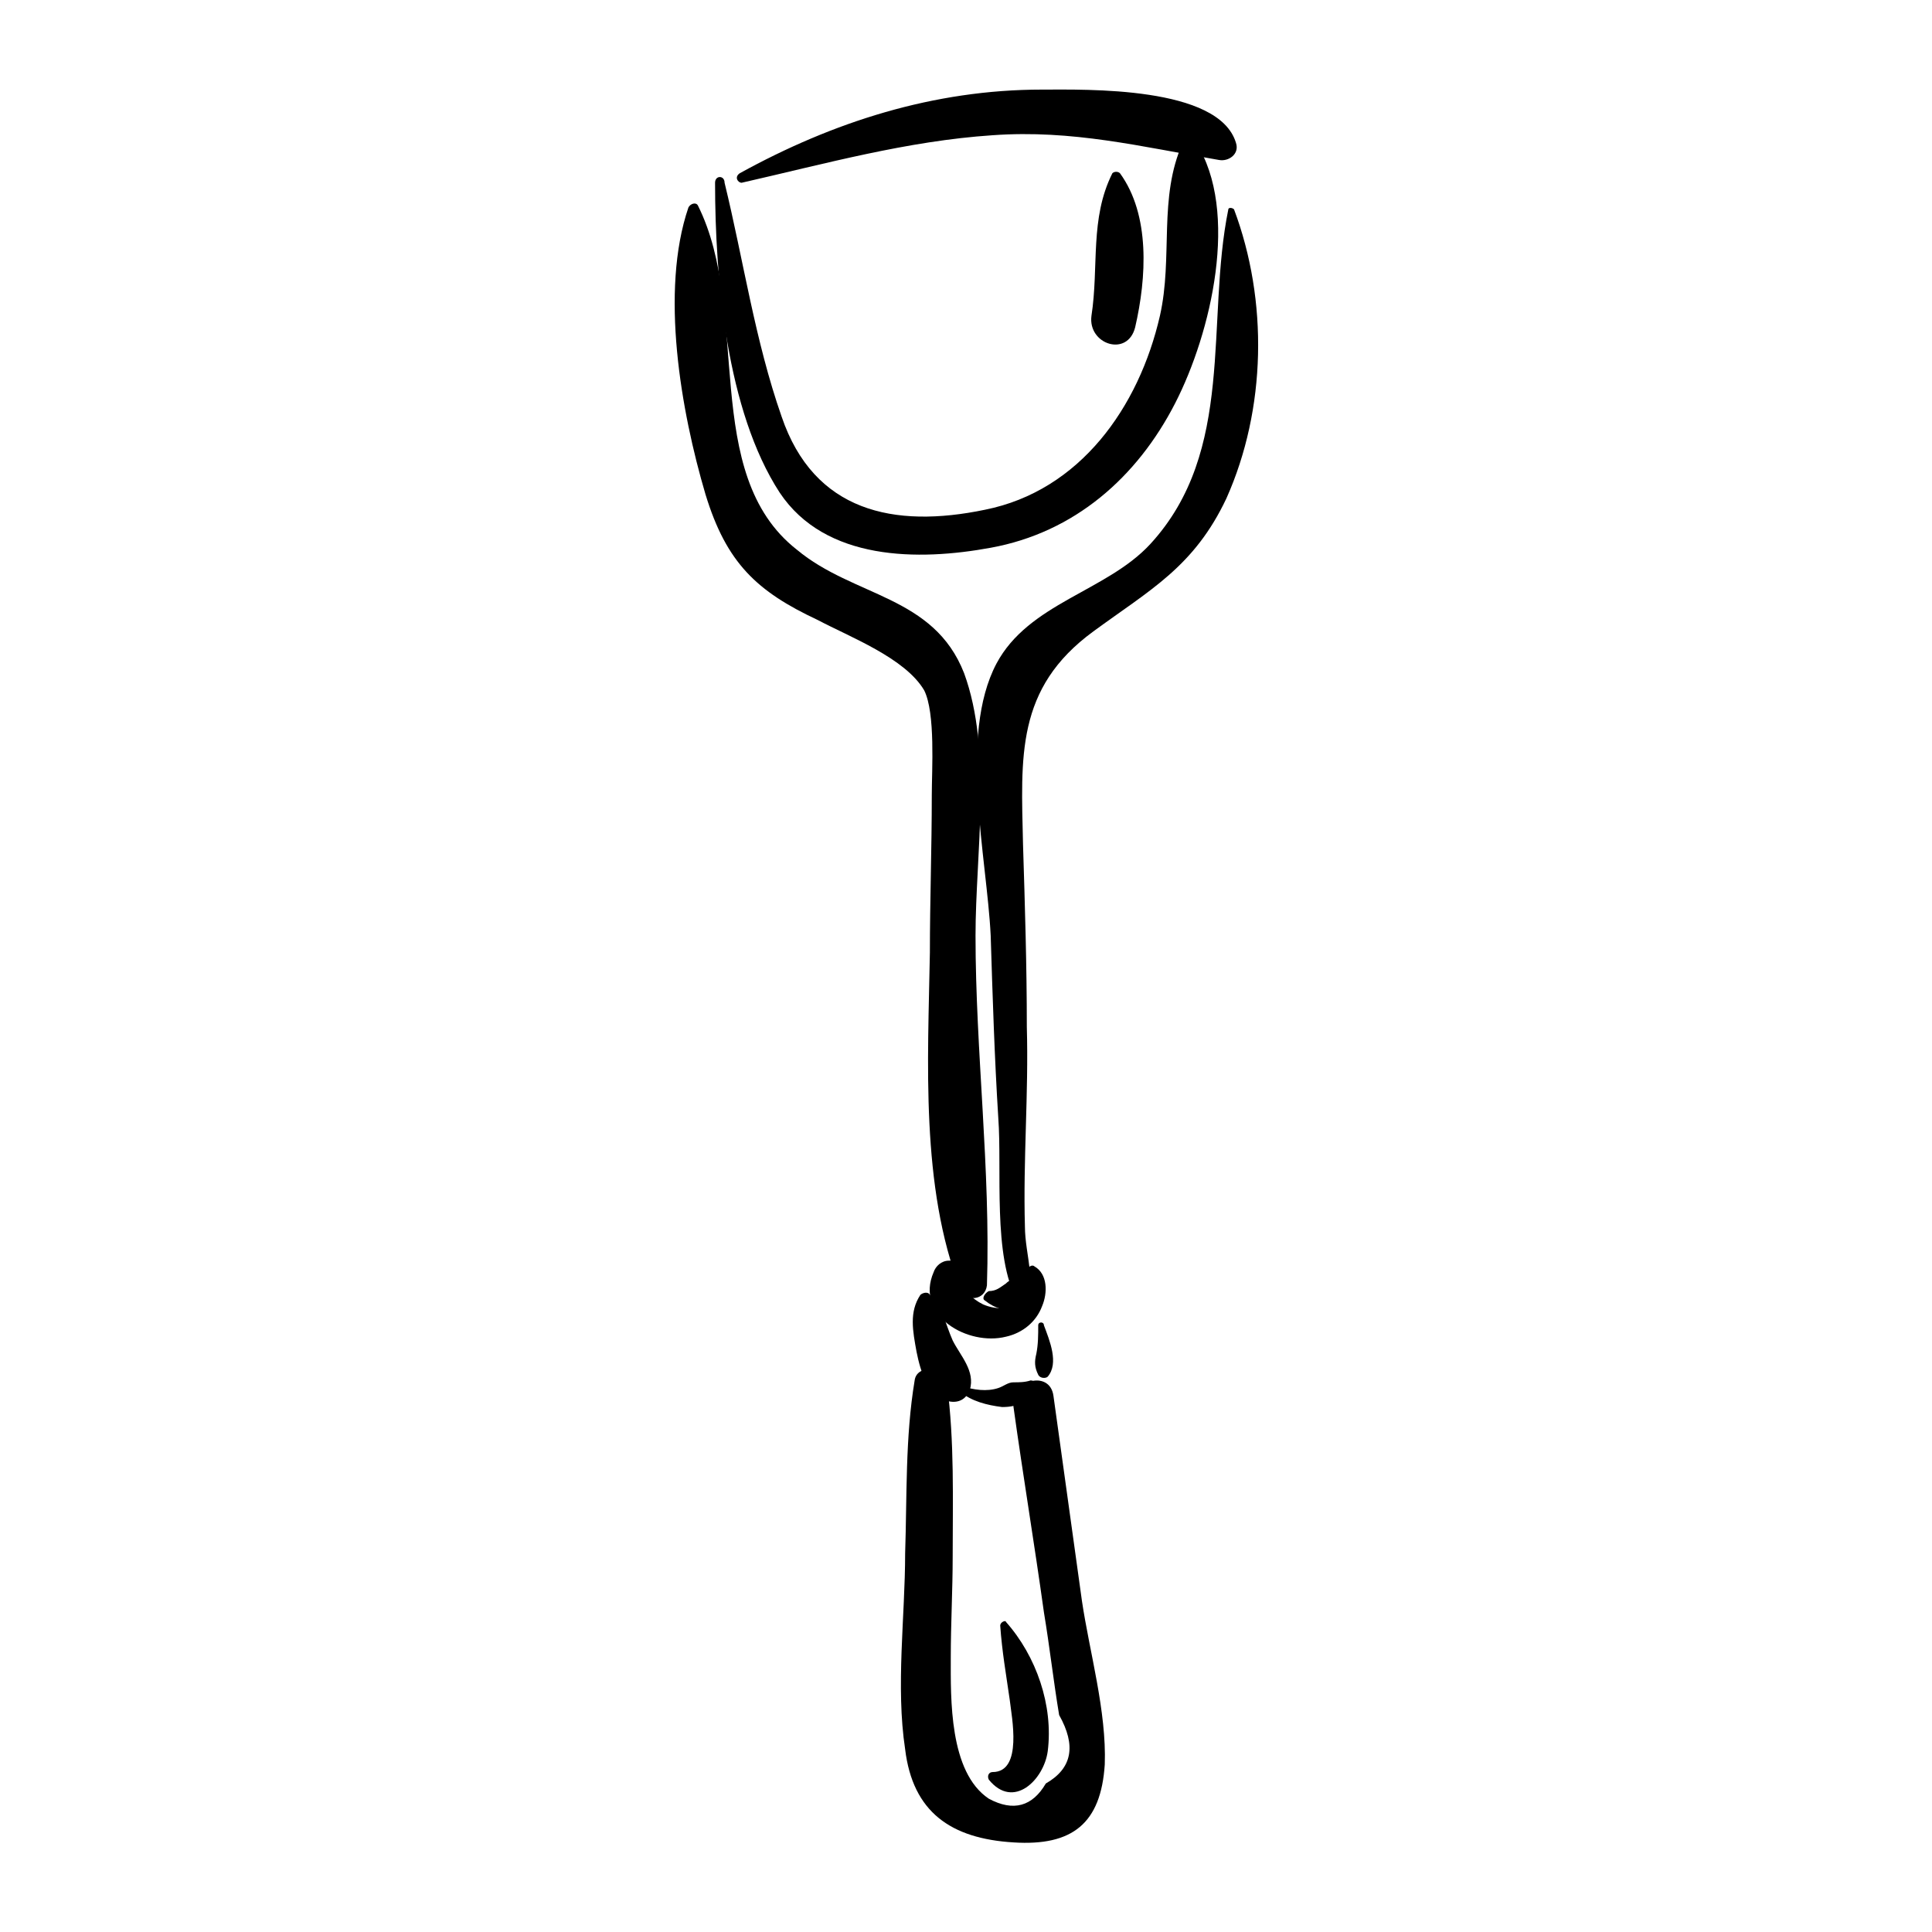
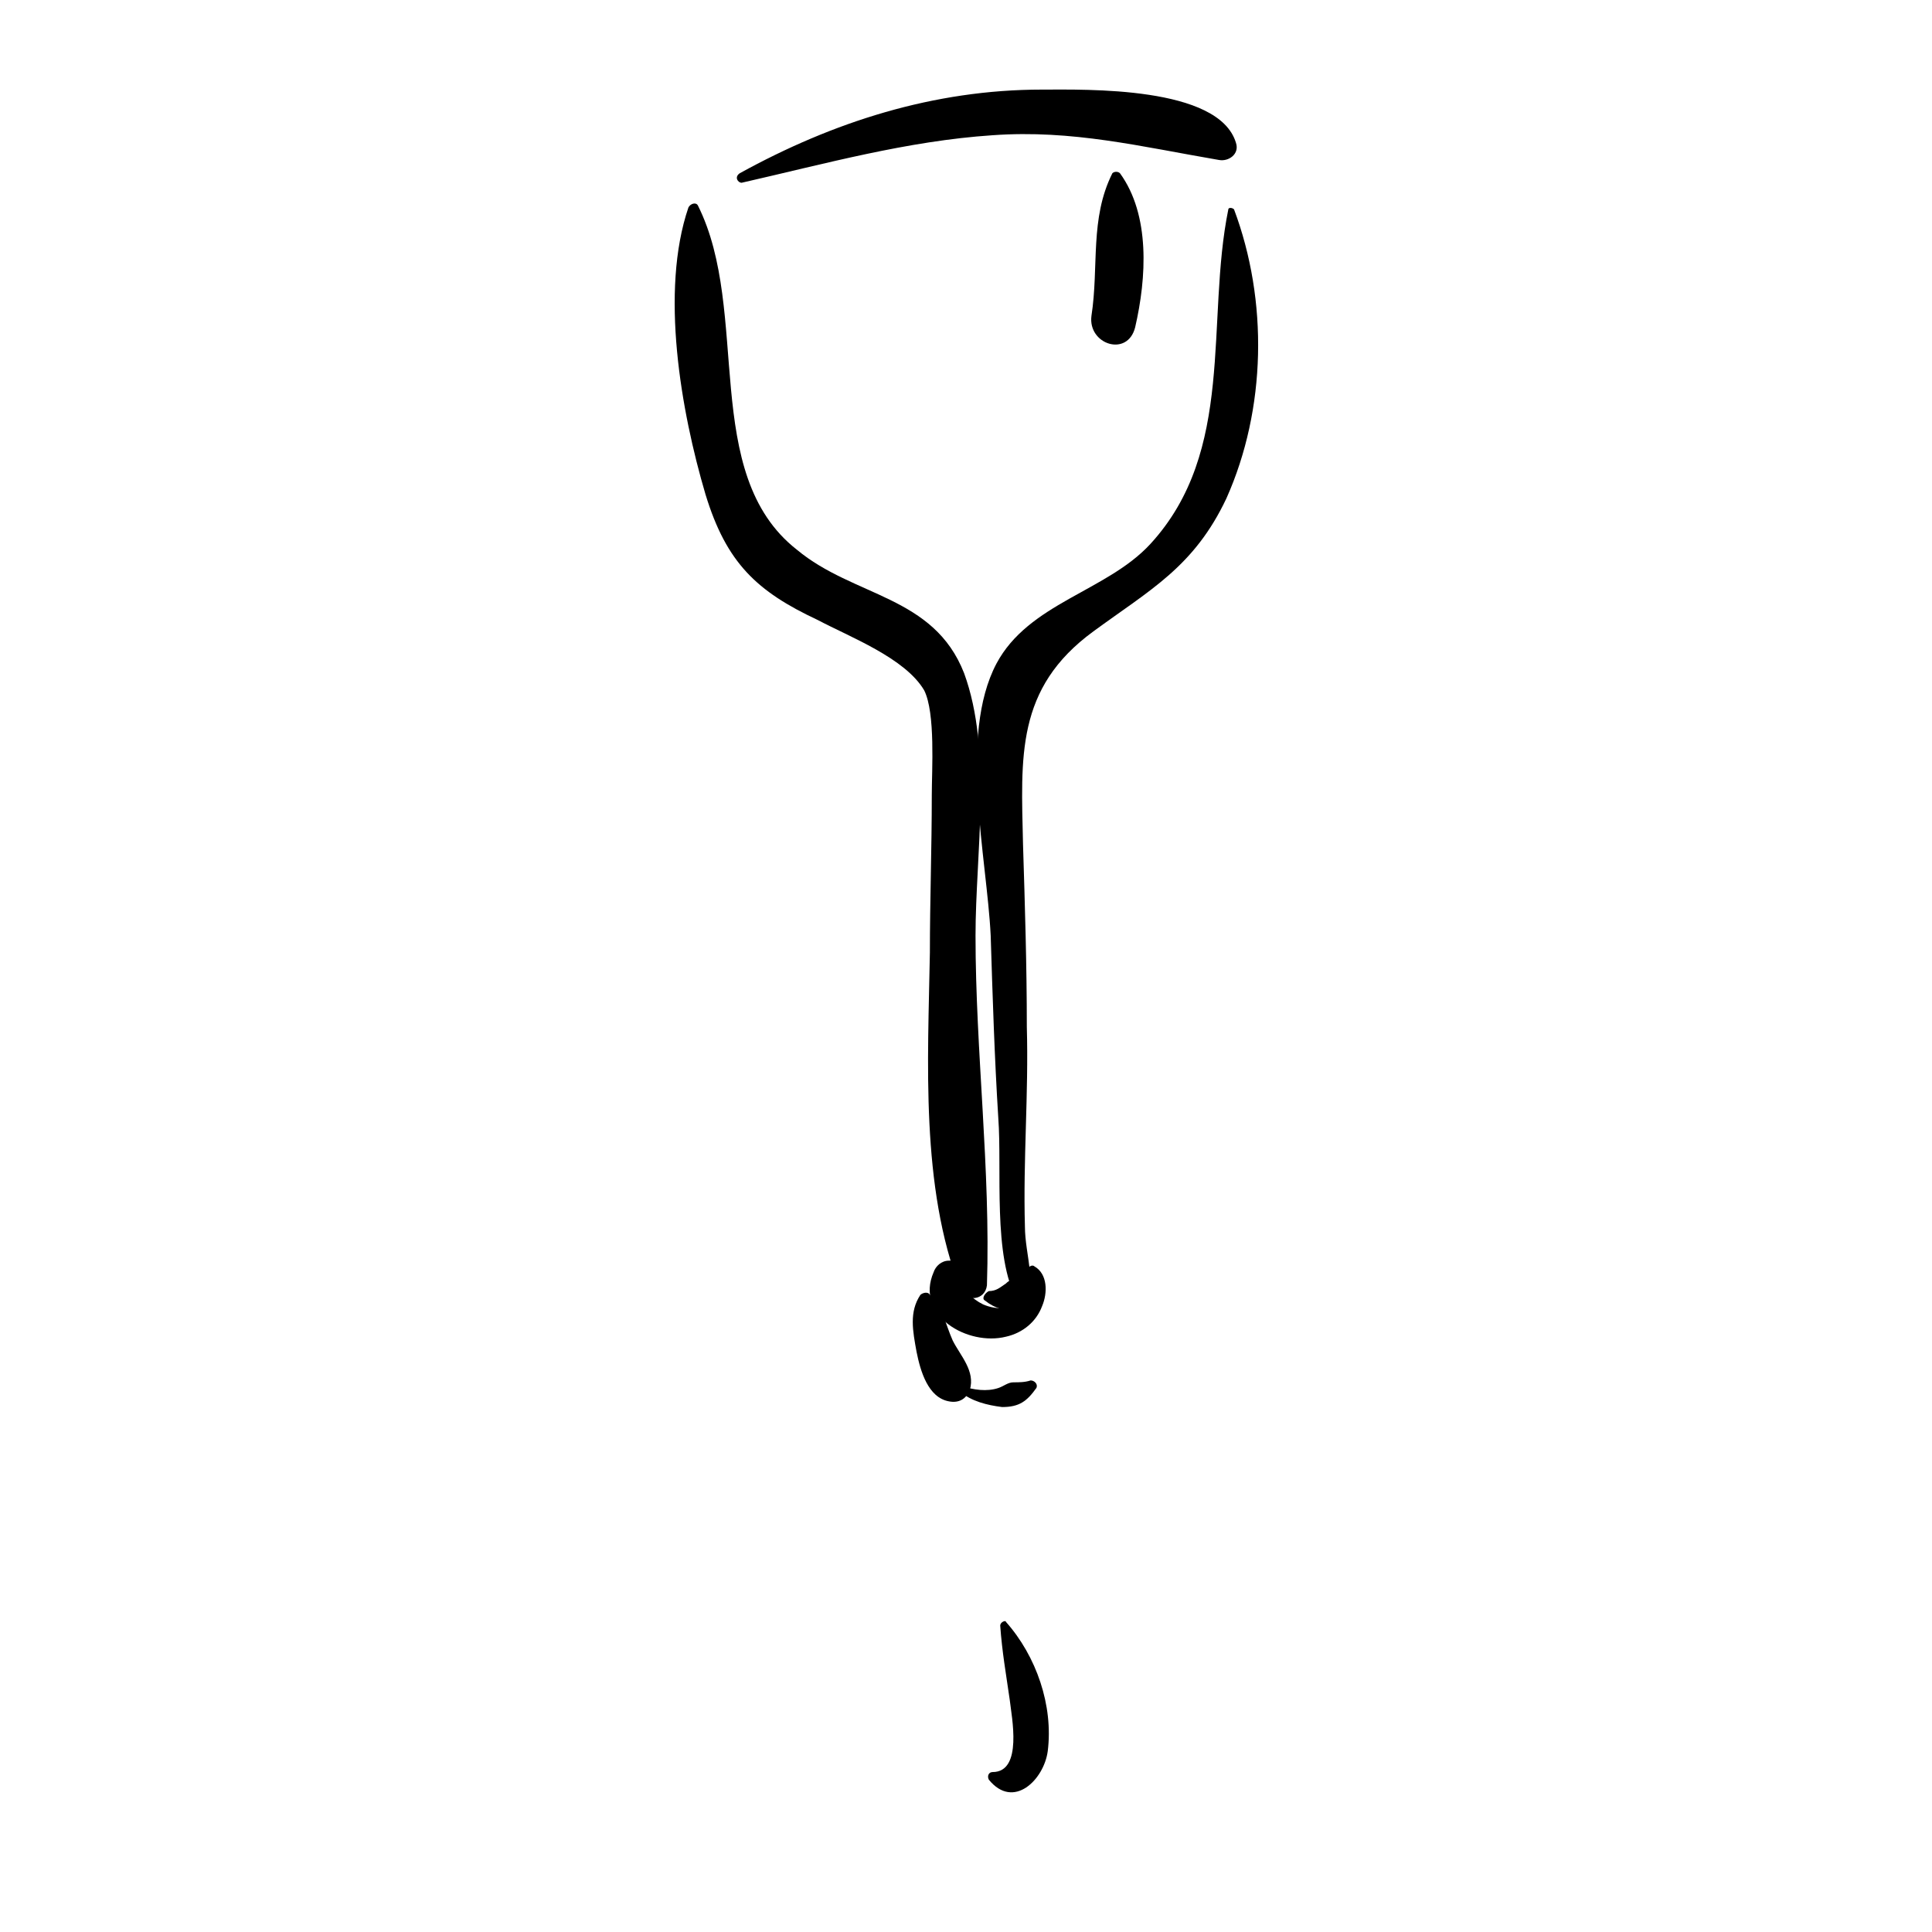
<svg xmlns="http://www.w3.org/2000/svg" fill="#000000" width="800px" height="800px" version="1.1" viewBox="144 144 512 512">
  <g>
    <path d="m326.44 198.98c-7.559 22.168-2.016 53.906 4.535 76.074 5.543 18.137 13.602 25.695 29.727 33.25 8.566 4.535 23.176 10.078 28.215 18.641 3.023 6.047 2.016 21.16 2.016 27.711 0 14.105-0.504 28.215-0.504 41.816-0.504 28.719-2.519 61.969 8.062 89.176 1.512 3.527 6.551 3.023 7.055-1.008 1.008-30.73-3.023-61.969-3.023-92.699 0-21.664 4.535-48.871-3.023-69.527-8.062-20.656-29.223-20.152-44.336-32.746-25.699-20.152-12.098-62.977-26.203-91.188-0.504-1.008-2.016-0.504-2.519 0.5z" />
    <path d="m340.55 192.43c22.168-5.039 43.832-11.082 66.504-12.594 21.16-1.512 39.297 3.023 59.953 6.551 2.519 0.504 5.543-1.512 4.535-4.535-4.539-15.117-39.805-14.109-51.391-14.109-28.719 0-55.418 8.566-80.105 22.168-1.512 1.008-0.504 2.519 0.504 2.519z" />
    <path d="m469.52 199.48c-6.047 29.727 2.016 63.984-20.656 88.672-11.586 12.594-32.242 15.617-40.809 31.738-10.078 19.145-2.519 51.387-1.512 72.043 0.504 16.121 1.008 32.242 2.016 48.367 1.008 13.602-1.512 36.777 5.039 48.367-0.504-1.008-2.016-1.008-2.519-0.504 0 0-0.504 0.504-0.504 0.504-1.008 1.008-1.008 2.016 0 3.023 0 0.504 0.504 0.504 0.504 1.008 1.008 1.512 3.527 1.008 4.535-0.504 3.527-7.055 0-15.617 0-23.176-0.504-17.633 1.008-35.266 0.504-52.898 0-16.121-0.504-32.242-1.008-48.367-0.504-23.176-2.016-41.312 18.641-56.426 15.113-11.082 26.703-17.129 35.266-35.266 10.578-23.68 11.082-52.395 2.016-76.578-0.504-0.508-1.512-0.508-1.512-0.004z" />
    <path d="m405.04 488.67c2.519 2.016 5.543 3.023 8.566 2.016 3.527-0.504 5.039-5.039 4.031-8.062-0.504-1.008-1.008-1.008-2.016-1.008-1.512 1.008-3.527 1.008-5.039 2.519-1.512 1.008-2.519 2.016-4.535 2.016-1.008 0.504-2.016 2.016-1.008 2.519z" />
    <path d="m397.48 478.09h-2.016c-2.016 0-3.527 1.512-4.031 3.023-5.039 11.586 9.07 19.648 19.145 17.129 4.535-1.008 8.062-4.031 9.574-8.062 1.512-3.527 1.512-8.566-2.016-10.578-0.504-0.504-1.512 0-1.512 0.504-0.504 3.023 0 5.543-2.016 8.062-2.519 3.023-6.551 3.023-10.078 1.512-3.023-1.512-5.039-3.527-5.039-7.055 0.508-1.008 0.004-4.031-2.012-4.535z" />
    <path d="m387.91 487.16c-3.023 4.535-2.016 9.574-1.008 15.113 1.008 5.039 3.023 12.09 8.566 13.098 2.519 0.504 4.535-0.504 5.543-3.023 1.512-5.039-2.519-9.07-4.535-13.098-2.016-4.535-2.519-8.566-6.047-12.09-0.504-1.008-2.016-0.504-2.519 0z" />
    <path d="m398.49 512.85c3.023 2.519 7.055 3.527 11.082 4.031 4.535 0 6.551-1.512 9.07-5.039 0.504-1.008-0.504-2.016-1.512-2.016-1.512 0.504-3.023 0.504-4.535 0.504s-2.519 1.008-4.031 1.512c-3.023 1.008-6.551 0.504-9.574-0.504-0.5-0.504-1.004 1.008-0.5 1.512z" />
-     <path d="m419.14 495.22c0 2.519 0 5.039-0.504 7.559-0.504 2.016-0.504 3.527 0.504 5.543 0.504 1.008 2.016 1.008 2.519 0.504 3.023-3.527 0.504-9.574-1.008-13.602 0-1.012-1.512-1.012-1.512-0.004z" />
-     <path d="m386.39 509.83c-2.519 15.113-2.016 30.73-2.519 45.848 0 16.625-2.519 35.266 0 51.891 2.016 16.625 12.09 23.68 28.719 24.688 15.617 1.008 23.176-5.039 24.184-20.656 0.504-14.105-4.031-29.727-6.047-43.328-2.519-18.137-5.039-36.273-7.559-54.41-1.008-7.055-11.586-4.031-10.578 3.023 2.519 18.137 5.543 36.273 8.062 54.41 1.512 9.07 2.519 18.137 4.031 27.207 4.535 8.062 3.527 14.105-3.527 18.137-3.527 6.047-8.566 7.559-15.113 4.031-10.578-7.055-10.078-26.703-10.078-37.281 0-9.07 0.504-18.137 0.504-26.703 0-15.113 0.504-30.73-1.512-45.848-1.512-5.039-8.062-5.039-8.566-1.008z" />
    <path d="m409.07 574.82c0.504 7.055 1.512 12.594 2.519 19.648 0.504 4.535 3.527 19.145-4.535 19.145-1.008 0-1.512 1.008-1.008 2.016 6.551 8.062 14.609 0 15.617-7.559 1.512-12.09-3.023-25.191-11.082-34.258 0-0.504-1.512 0-1.512 1.008z" />
-     <path d="m333.5 192.43c0 25.191 3.023 60.457 17.129 82.121 12.09 18.137 36.777 18.137 55.922 14.609 22.168-4.031 38.793-18.641 48.871-38.289 9.574-18.641 17.129-50.883 5.543-69.023-0.504-1.008-3.023-1.512-3.527 0-6.551 14.609-2.519 30.23-6.047 45.848-5.543 24.184-21.16 46.352-46.352 51.387-24.184 5.039-45.344 0.504-53.906-24.688-7.055-20.152-10.078-41.312-15.113-61.969 0-2.012-2.519-2.012-2.519 0.004z" />
    <path d="m438.79 189.91c-6.047 12.09-3.527 24.688-5.543 37.785-1.008 7.559 9.574 11.082 11.586 3.023 3.023-13.098 4.031-29.727-4.031-40.809-0.5-0.504-1.508-0.504-2.012 0z" />
  </g>
</svg>